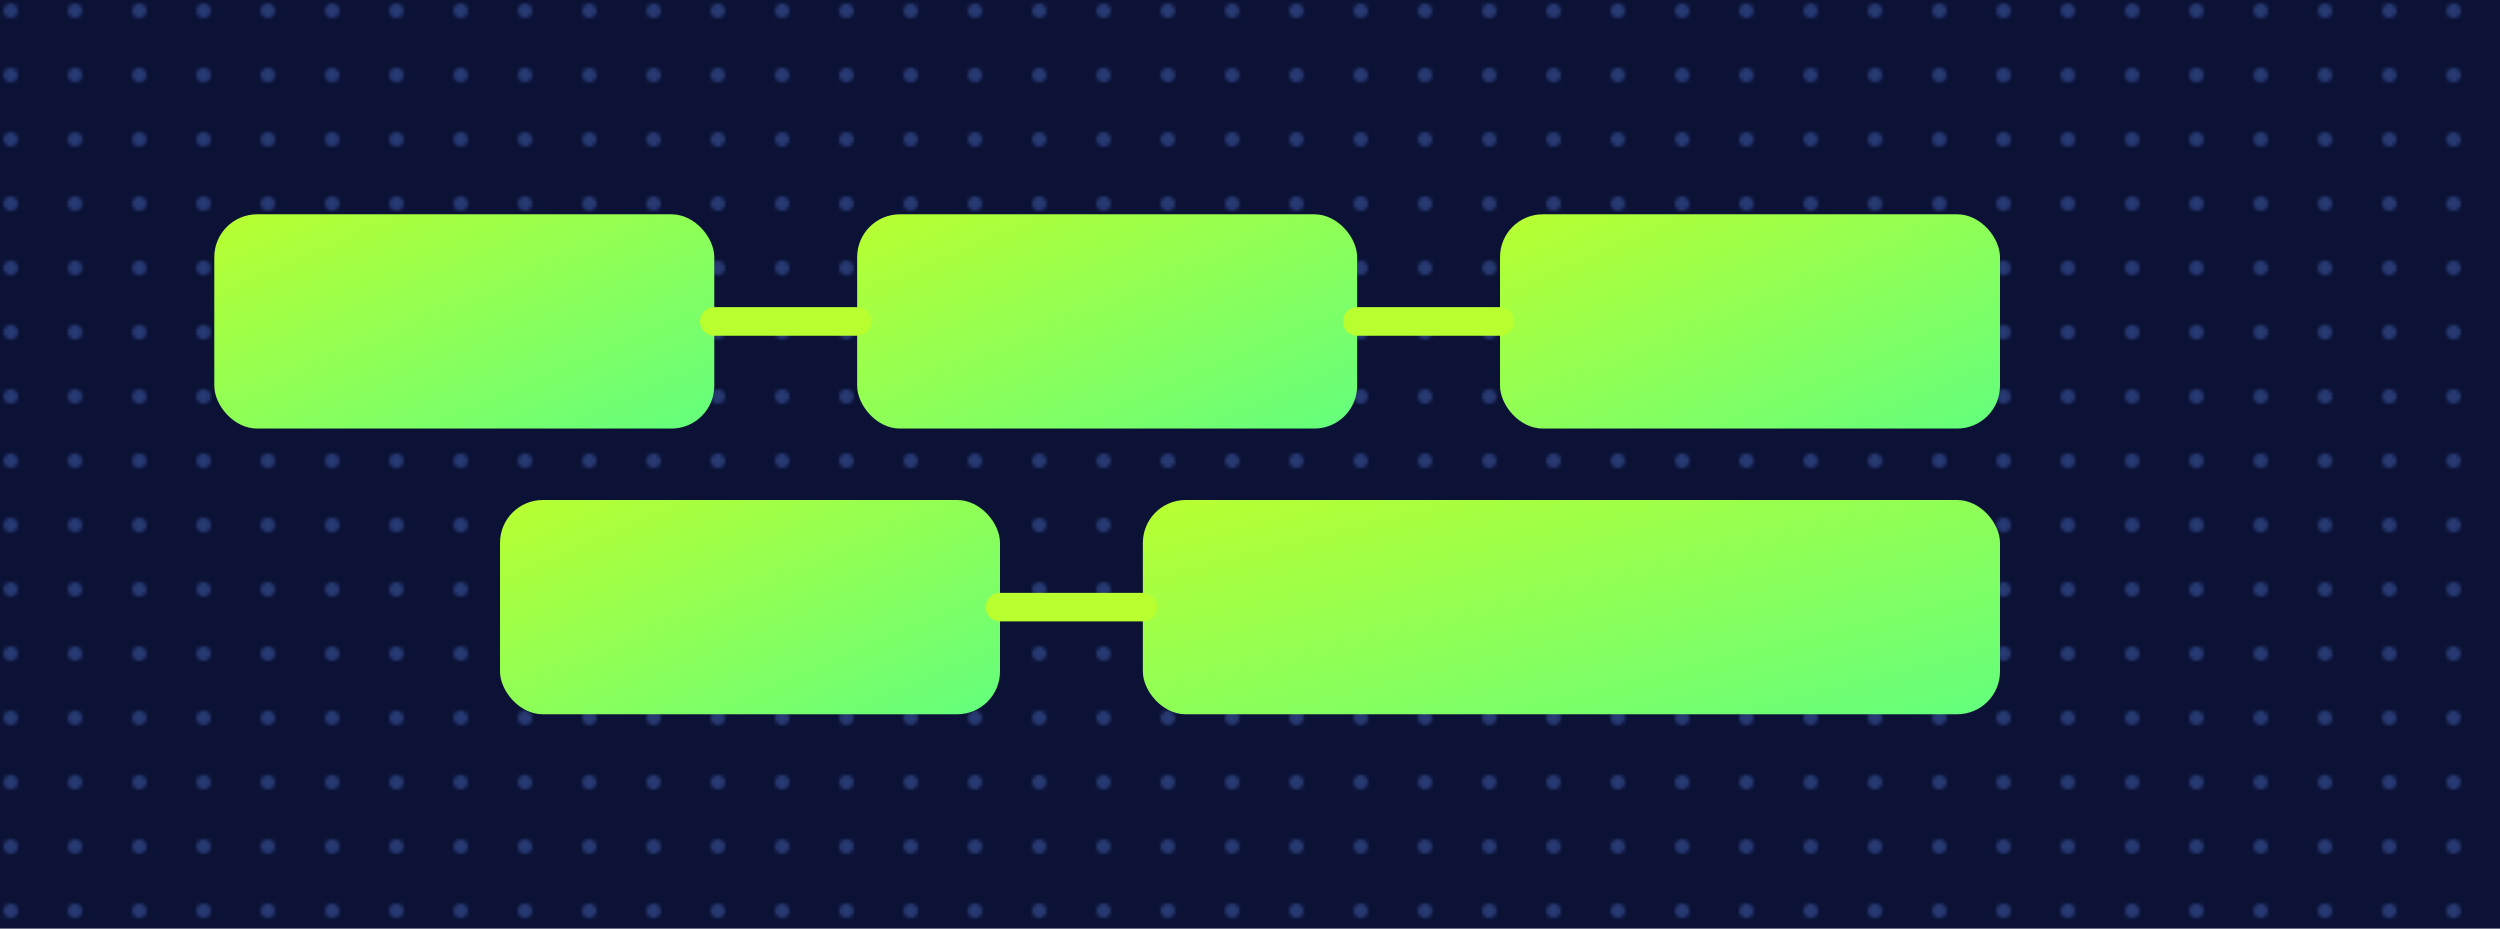
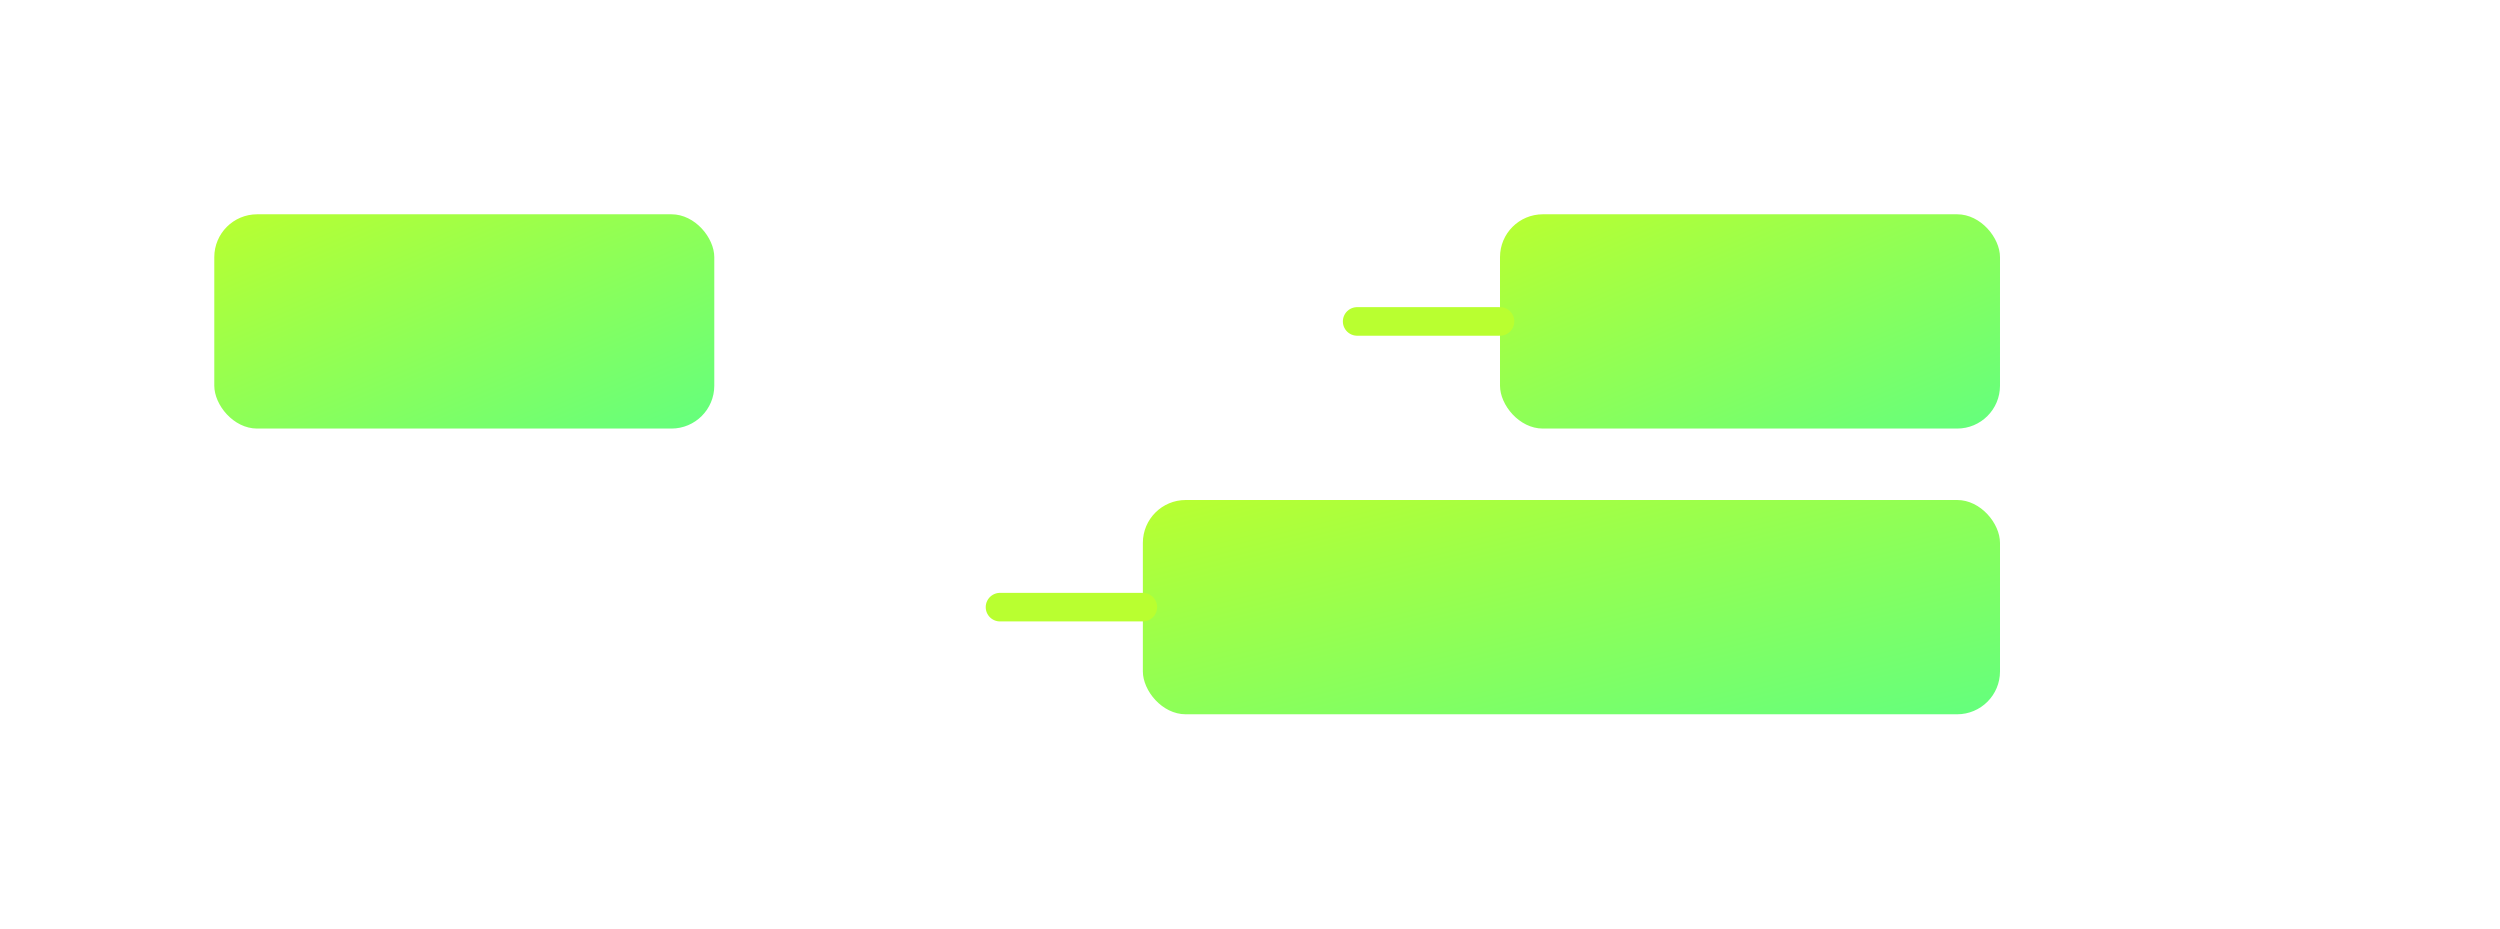
<svg xmlns="http://www.w3.org/2000/svg" viewBox="0 0 700 260">
  <defs>
    <linearGradient id="pg" x1="0" y1="0" x2="1" y2="1">
      <stop offset="0%" stop-color="#b9ff30" />
      <stop offset="100%" stop-color="#63ff7e" />
    </linearGradient>
    <pattern id="pd" width="18" height="18" patternUnits="userSpaceOnUse">
      <rect width="18" height="18" fill="#0b1236" />
-       <circle cx="3" cy="3" r="2" fill="#283a73" />
    </pattern>
  </defs>
-   <rect width="700" height="260" fill="url(#pd)" />
  <g fill="url(#pg)">
    <rect x="60" y="60" width="140" height="60" rx="12" />
-     <rect x="240" y="60" width="140" height="60" rx="12" />
    <rect x="420" y="60" width="140" height="60" rx="12" />
-     <rect x="140" y="140" width="140" height="60" rx="12" />
    <rect x="320" y="140" width="240" height="60" rx="12" />
  </g>
  <g stroke="#b9ff30" stroke-width="8" stroke-linecap="round">
-     <path d="M200 90 H240" />
    <path d="M380 90 H420" />
    <path d="M280 170 H320" />
  </g>
</svg>